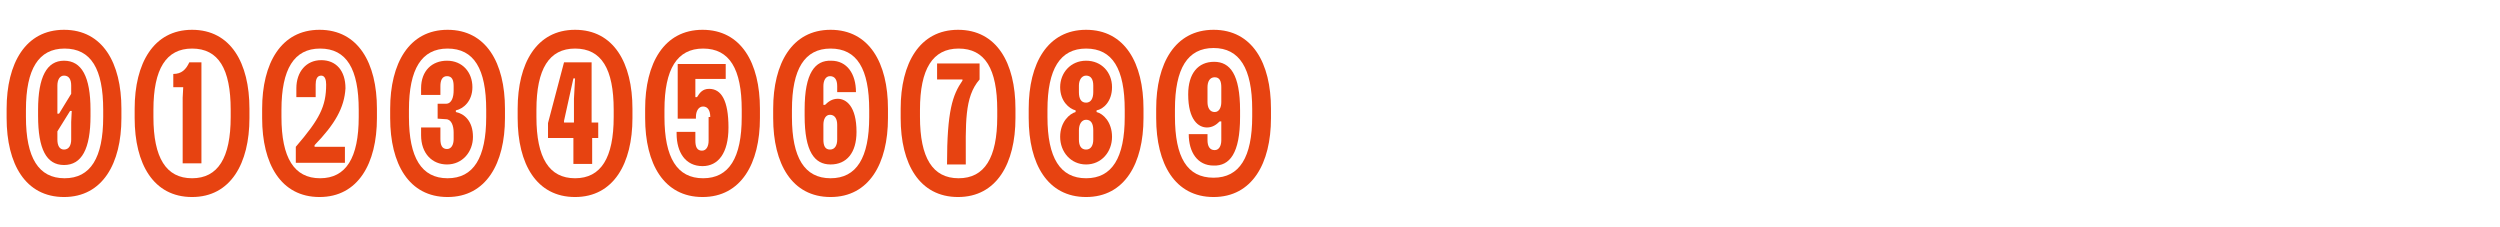
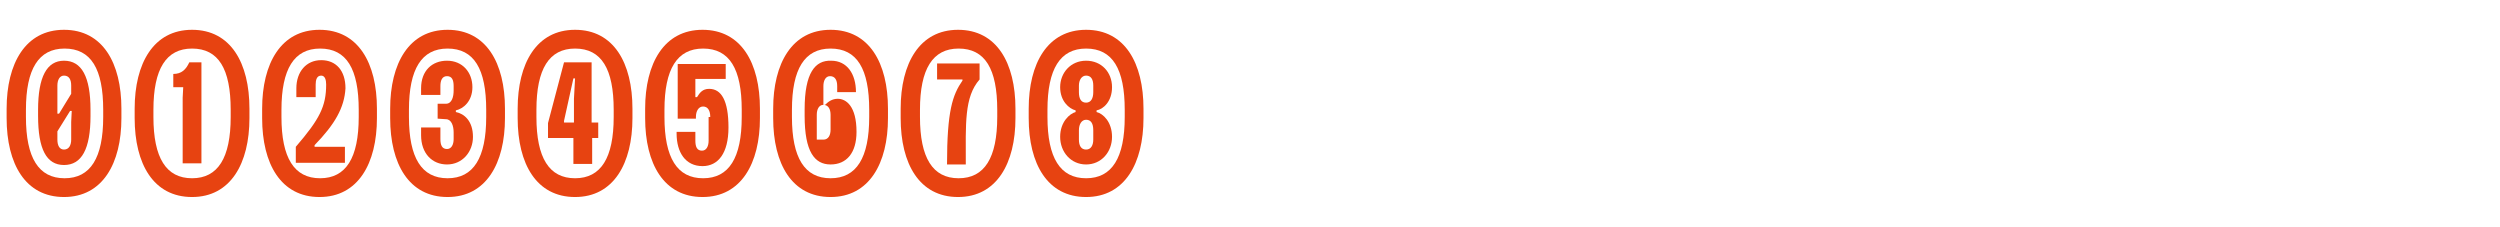
<svg xmlns="http://www.w3.org/2000/svg" version="1.1" id="Calque_1" x="0px" y="0px" viewBox="0 0 453 41.2" style="enable-background:new 0 0 453 41.2;" xml:space="preserve">
  <style type="text/css">
	.st0{fill:#E74311;}
</style>
  <g>
    <path class="st0" d="M1.2,19.7c0-8.2,3.4-14.3,10.4-14.3s10.4,6,10.4,14.3v1.7c0,8.2-3.4,14.3-10.4,14.3s-10.4-6-10.4-14.3V19.7z    M4.7,21.2c0,7.4,2.3,11.1,7,11.1c4.7,0,7-3.7,7-11.1v-1.3c0-7.4-2.2-11.1-7-11.1c-4.7,0-7,3.7-7,11.1V21.2z M6.9,19.9   c0-6,1.6-8.9,4.7-8.9c3.2,0,4.8,2.9,4.8,8.9V21c0,6-1.6,8.9-4.8,8.9c-3.2,0-4.7-2.9-4.7-8.9V19.9z M12.9,17v-1.5   c0-1.1-0.4-1.8-1.3-1.8c-0.8,0-1.2,0.8-1.2,1.8l0,3.2l0,1.9h0.3L12.9,17z M13,20.1h-0.3l-2.3,3.7l0,1.5c0,1.1,0.4,1.8,1.2,1.8   c0.9,0,1.3-0.8,1.3-1.8v-3.2L13,20.1z" />
    <path class="st0" d="M24.4,19.7c0-8.2,3.4-14.3,10.4-14.3s10.4,6,10.4,14.3v1.7c0,8.2-3.4,14.3-10.4,14.3s-10.4-6-10.4-14.3V19.7z    M27.8,21.2c0,7.4,2.3,11.1,7,11.1c4.7,0,7-3.7,7-11.1v-1.3c0-7.4-2.2-11.1-7-11.1c-4.7,0-7,3.7-7,11.1V21.2z M36.5,11.3v18.3h-3.4   V17.7l0.1-1.9h-1.8v-2.4c1.5,0,2.3-0.8,2.9-2.1H36.5z" />
    <path class="st0" d="M47.5,19.7c0-8.2,3.4-14.3,10.4-14.3s10.4,6,10.4,14.3v1.7c0,8.2-3.4,14.3-10.4,14.3s-10.4-6-10.4-14.3V19.7z    M51,21.2c0,7.4,2.3,11.1,7,11.1c4.7,0,7-3.7,7-11.1v-1.3c0-7.4-2.2-11.1-7-11.1c-4.7,0-7,3.7-7,11.1V21.2z M57,26.3v0.3h5.5l0,2.9   h-8.9v-2.9c4.3-5,5.5-7.3,5.5-11.3c0-0.8-0.2-1.6-0.9-1.6c-0.8,0-1,0.8-1,1.6v2.3h-3.5V16c0-3,1.8-5.1,4.5-5.1   c2.7,0,4.4,1.9,4.4,5.1C62.4,19.5,60.7,22.5,57,26.3z" />
    <path class="st0" d="M70.7,19.7c0-8.2,3.4-14.3,10.4-14.3s10.4,6,10.4,14.3v1.7c0,8.2-3.4,14.3-10.4,14.3s-10.4-6-10.4-14.3V19.7z    M74.1,21.2c0,7.4,2.3,11.1,7,11.1c4.7,0,7-3.7,7-11.1v-1.3c0-7.4-2.2-11.1-7-11.1c-4.7,0-7,3.7-7,11.1V21.2z M79.3,21.5v-2.7h1.5   c1.1,0,1.4-1.3,1.4-2.4v-0.8c0-1.1-0.3-1.8-1.2-1.8c-0.9,0-1.2,0.8-1.2,1.8v1.6h-3.5V16c0-3.2,2-5,4.7-5c2.8,0,4.6,2.1,4.6,4.8   c0,2.5-1.6,3.9-3,4.2v0.3c1.5,0.3,3.1,1.6,3.1,4.5c0,2.7-1.9,5-4.7,5c-2.7,0-4.7-2-4.7-5.3v-1.4h3.5v2.1c0,1.1,0.3,1.8,1.2,1.8   c0.8,0,1.2-0.8,1.2-1.8V24c0-1.2-0.4-2.4-1.4-2.4L79.3,21.5z" />
    <path class="st0" d="M93.8,19.7c0-8.2,3.4-14.3,10.4-14.3s10.4,6,10.4,14.3v1.7c0,8.2-3.4,14.3-10.4,14.3s-10.4-6-10.4-14.3V19.7z    M97.2,21.2c0,7.4,2.3,11.1,7,11.1c4.7,0,7-3.7,7-11.1v-1.3c0-7.4-2.2-11.1-7-11.1c-4.7,0-7,3.7-7,11.1V21.2z M107.3,22.2h1.1V25   h-1.1v4.7h-3.4V25h-4.6v-2.7l2.9-11h5V22.2z M102.2,21.9v0.3h1.8v-4.3l0.2-3.7h-0.3L102.2,21.9z" />
    <path class="st0" d="M116.9,19.7c0-8.2,3.4-14.3,10.4-14.3s10.4,6,10.4,14.3v1.7c0,8.2-3.4,14.3-10.4,14.3s-10.4-6-10.4-14.3V19.7z    M120.4,21.2c0,7.4,2.3,11.1,7,11.1c4.7,0,7-3.7,7-11.1v-1.3c0-7.4-2.2-11.1-7-11.1c-4.7,0-7,3.7-7,11.1V21.2z M128.7,21.2   c0-1.1-0.4-1.9-1.3-1.9c-0.8,0-1.3,0.8-1.3,1.9v0.3h-3.3l0-9.9h8.7v2.7h-5.5v3.3h0.3c0.5-0.8,1-1.5,2.2-1.5c2.2,0,3.5,2.1,3.5,7   c0,4.7-1.9,7-4.7,7c-3.1,0-4.7-2.5-4.7-5.9v-0.3h3.4v1.6c0,1.1,0.3,1.8,1.2,1.8c0.8,0,1.2-0.8,1.2-1.8V21.2z" />
-     <path class="st0" d="M140.1,19.7c0-8.2,3.4-14.3,10.4-14.3s10.4,6,10.4,14.3v1.7c0,8.2-3.4,14.3-10.4,14.3s-10.4-6-10.4-14.3V19.7z    M143.5,21.2c0,7.4,2.3,11.1,7,11.1c4.7,0,7-3.7,7-11.1v-1.3c0-7.4-2.2-11.1-7-11.1c-4.7,0-7,3.7-7,11.1V21.2z M149.2,19h0.3   c0.6-0.6,1.3-1.1,2.3-1.1c1.5,0,3.4,1.3,3.4,6c0,3.8-1.8,5.9-4.7,5.9s-4.7-2.3-4.7-8.8v-1.2c0-6.6,1.9-8.9,4.8-8.8   c2.9,0,4.5,2.4,4.5,5.7h-3.4v-1.1c0-1.1-0.4-1.8-1.3-1.8c-0.8,0-1.2,0.8-1.2,1.8V19z M149.2,25.3c0,1.1,0.3,1.8,1.2,1.8   c0.9,0,1.3-0.8,1.3-1.8v-2.7c0-1-0.4-1.8-1.3-1.8c-0.8,0-1.2,0.8-1.2,1.8V25.3z" />
+     <path class="st0" d="M140.1,19.7c0-8.2,3.4-14.3,10.4-14.3s10.4,6,10.4,14.3v1.7c0,8.2-3.4,14.3-10.4,14.3s-10.4-6-10.4-14.3V19.7z    M143.5,21.2c0,7.4,2.3,11.1,7,11.1c4.7,0,7-3.7,7-11.1v-1.3c0-7.4-2.2-11.1-7-11.1c-4.7,0-7,3.7-7,11.1V21.2z M149.2,19h0.3   c0.6-0.6,1.3-1.1,2.3-1.1c1.5,0,3.4,1.3,3.4,6c0,3.8-1.8,5.9-4.7,5.9s-4.7-2.3-4.7-8.8v-1.2c0-6.6,1.9-8.9,4.8-8.8   c2.9,0,4.5,2.4,4.5,5.7h-3.4v-1.1c0-1.1-0.4-1.8-1.3-1.8c-0.8,0-1.2,0.8-1.2,1.8V19z M149.2,25.3c0.9,0,1.3-0.8,1.3-1.8v-2.7c0-1-0.4-1.8-1.3-1.8c-0.8,0-1.2,0.8-1.2,1.8V25.3z" />
    <path class="st0" d="M163.2,19.7c0-8.2,3.4-14.3,10.4-14.3s10.4,6,10.4,14.3v1.7c0,8.2-3.4,14.3-10.4,14.3s-10.4-6-10.4-14.3V19.7z    M166.7,21.2c0,7.4,2.3,11.1,7,11.1c4.7,0,7-3.7,7-11.1v-1.3c0-7.4-2.2-11.1-7-11.1c-4.7,0-7,3.7-7,11.1V21.2z M177.5,14.4   c-2.8,3.2-2.5,8-2.5,15.4h-3.4c0-9.7,1-12.6,2.8-15.2v-0.2h-4.6v-2.9h7.7V14.4z" />
    <path class="st0" d="M186.4,19.7c0-8.2,3.4-14.3,10.4-14.3s10.4,6,10.4,14.3v1.7c0,8.2-3.4,14.3-10.4,14.3s-10.4-6-10.4-14.3V19.7z    M189.8,21.2c0,7.4,2.3,11.1,7,11.1c4.7,0,7-3.7,7-11.1v-1.3c0-7.4-2.2-11.1-7-11.1c-4.7,0-7,3.7-7,11.1V21.2z M201.5,15.8   c0,2.6-1.6,4-2.8,4.2v0.3c1.2,0.3,2.8,1.8,2.8,4.5s-1.9,5-4.7,5s-4.7-2.3-4.7-5s1.7-4.2,2.8-4.5V20c-1.2-0.3-2.8-1.7-2.8-4.2   c0-2.6,1.9-4.8,4.7-4.8S201.5,13.1,201.5,15.8z M195.5,16.7c0,1.2,0.4,1.9,1.3,1.9c0.9,0,1.3-0.8,1.3-1.9v-1.2   c0-1.1-0.4-1.8-1.3-1.8c-0.8,0-1.3,0.8-1.3,1.8V16.7z M195.5,25.3c0,1.1,0.4,1.8,1.3,1.8c0.9,0,1.3-0.8,1.3-1.8v-1.7   c0-1.2-0.4-1.9-1.3-1.9c-0.8,0-1.3,0.8-1.3,1.9V25.3z" />
-     <path class="st0" d="M230.3,21.4c0,8.2-3.4,14.3-10.4,14.3c-7,0-10.4-6-10.4-14.3v-1.7c0-8.2,3.4-14.3,10.4-14.3   c7,0,10.4,6,10.4,14.3V21.4z M226.9,19.8c0-7.4-2.3-11.1-7-11.1c-4.7,0-7,3.7-7,11.1v1.3c0,7.4,2.2,11.1,7,11.1c4.7,0,7-3.7,7-11.1   V19.8z M221.3,22H221c-0.6,0.6-1.3,1.1-2.3,1.1c-1.5,0-3.4-1.3-3.4-6c0-3.8,1.8-5.9,4.7-5.9s4.7,2.3,4.7,8.8v1.2   c0,6.6-1.9,8.9-4.8,8.8c-2.9,0-4.5-2.4-4.5-5.7h3.4v1.1c0,1.1,0.4,1.8,1.3,1.8c0.8,0,1.2-0.8,1.2-1.8V22z M221.3,15.8   c0-1.1-0.3-1.8-1.2-1.8c-0.9,0-1.3,0.8-1.3,1.8v2.7c0,1,0.4,1.8,1.3,1.8c0.8,0,1.2-0.8,1.2-1.8V15.8z" />
  </g>
</svg>